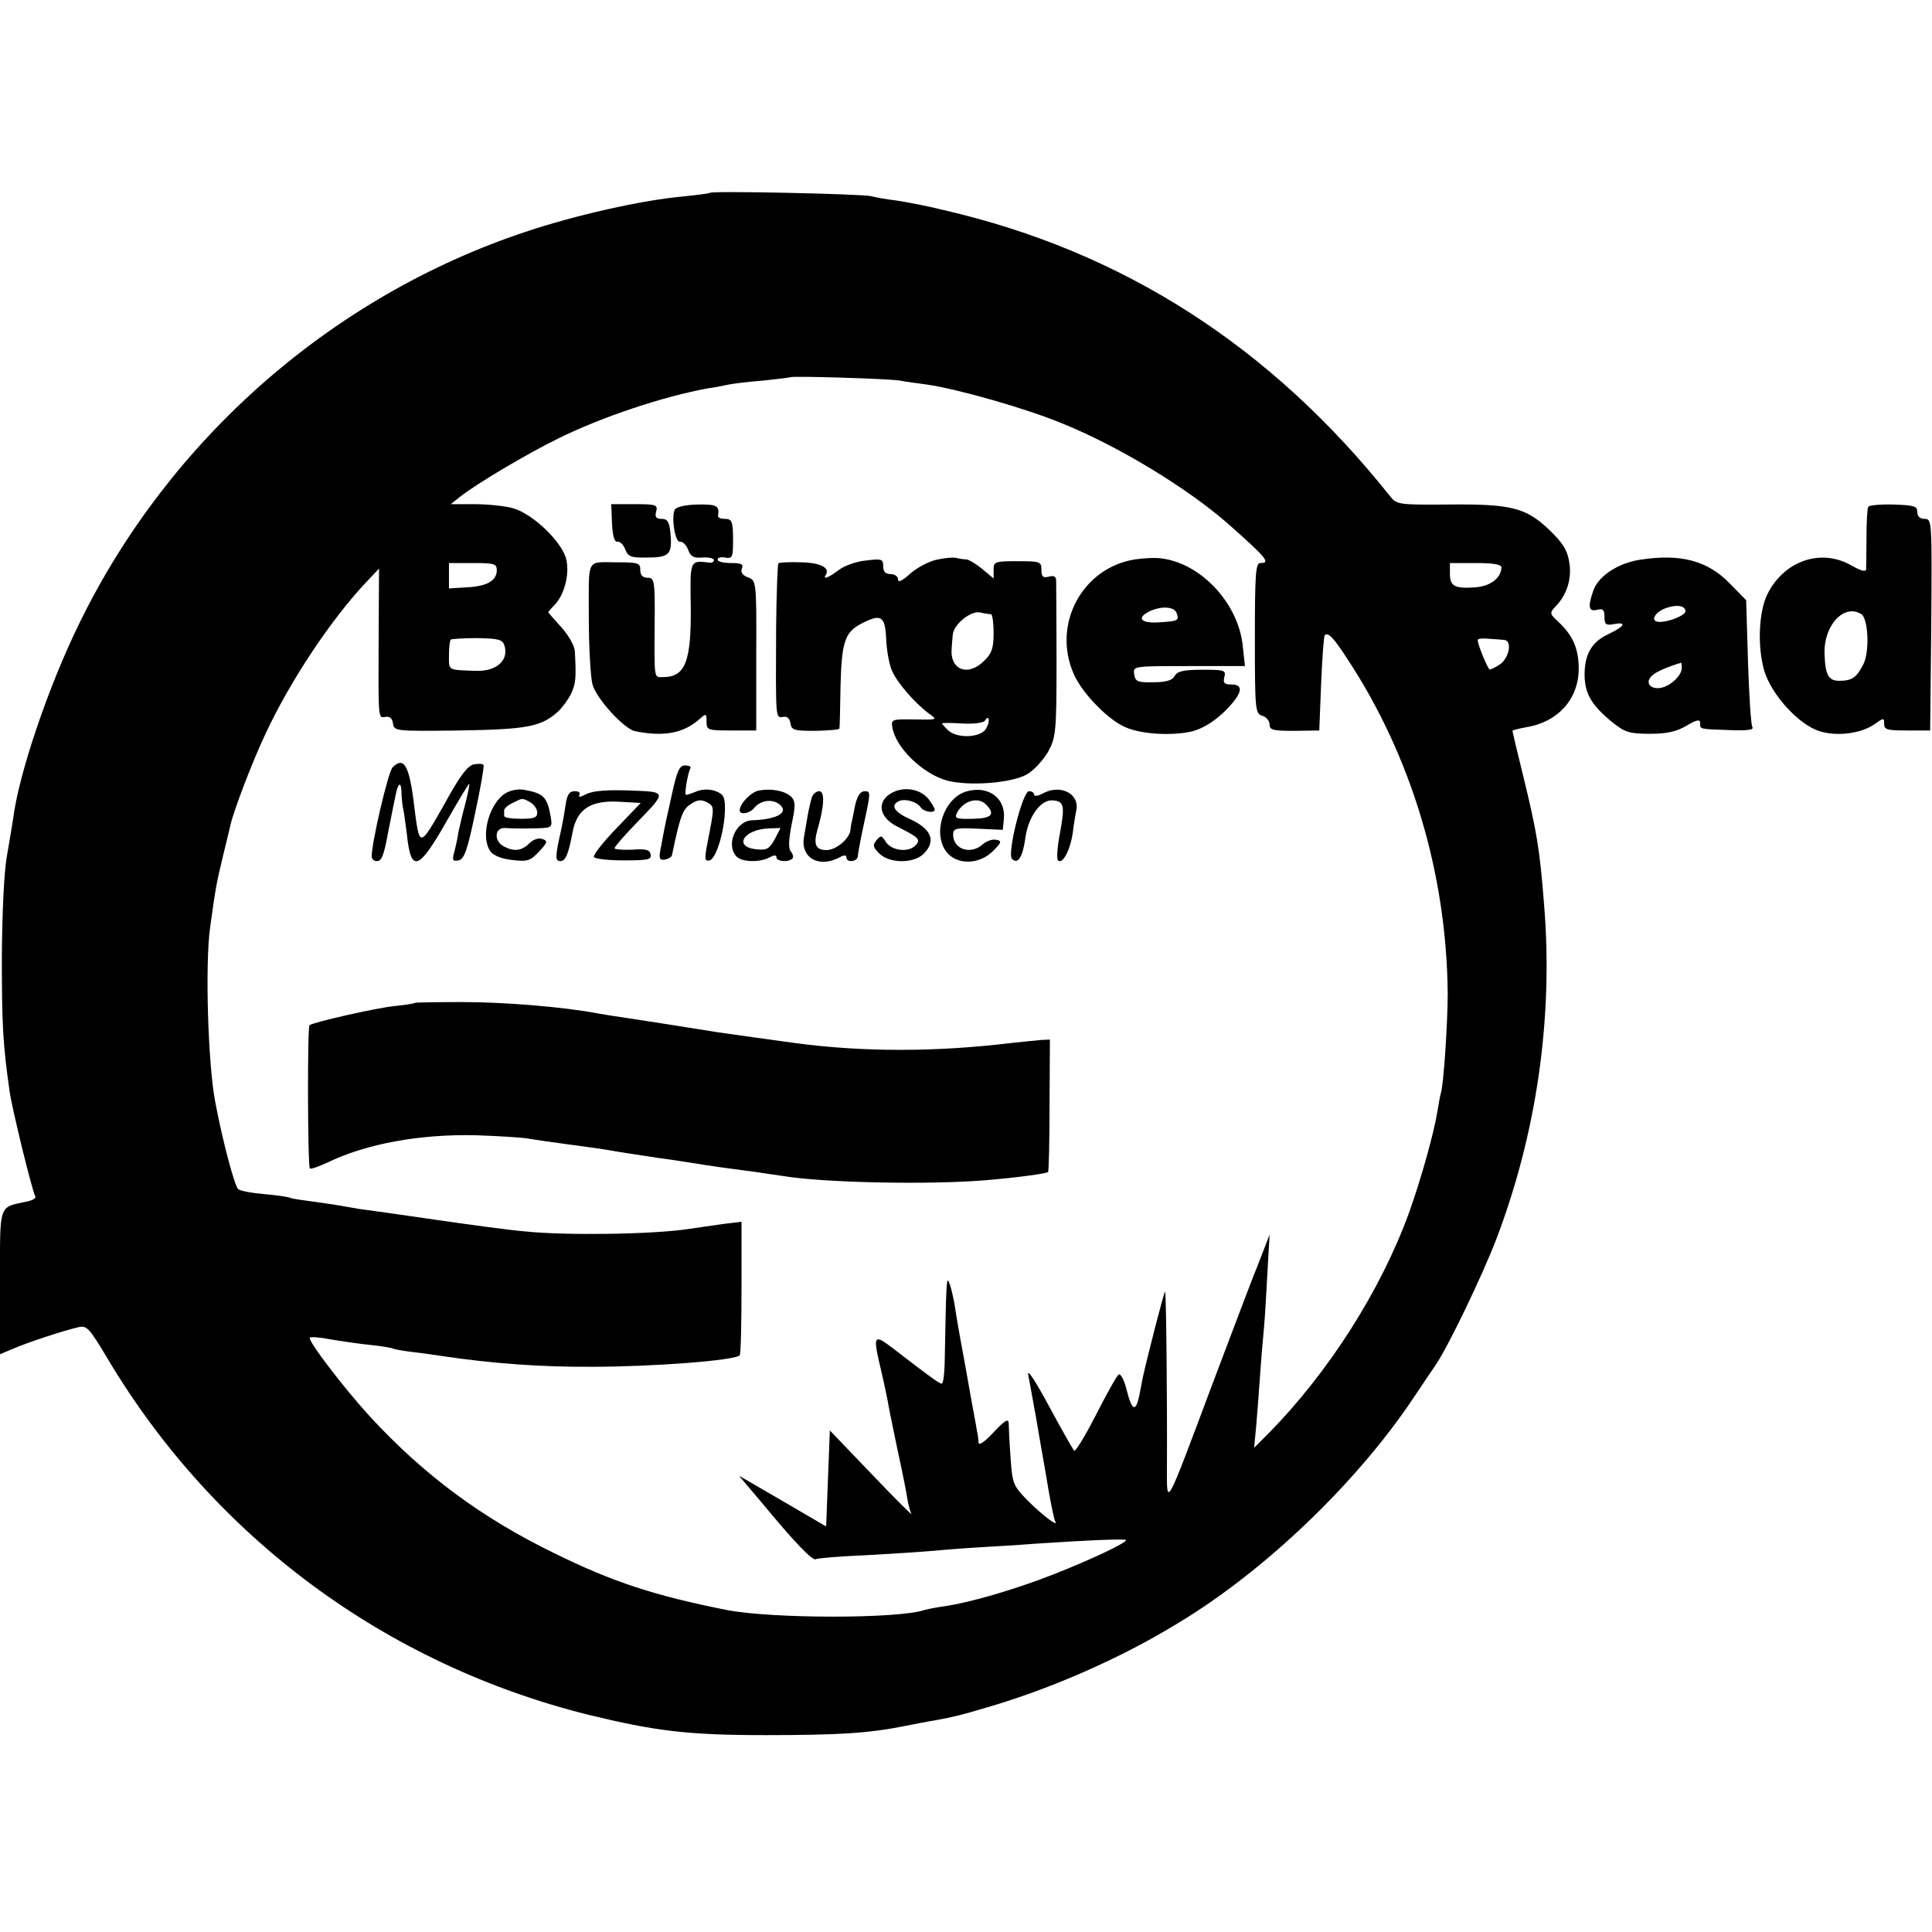
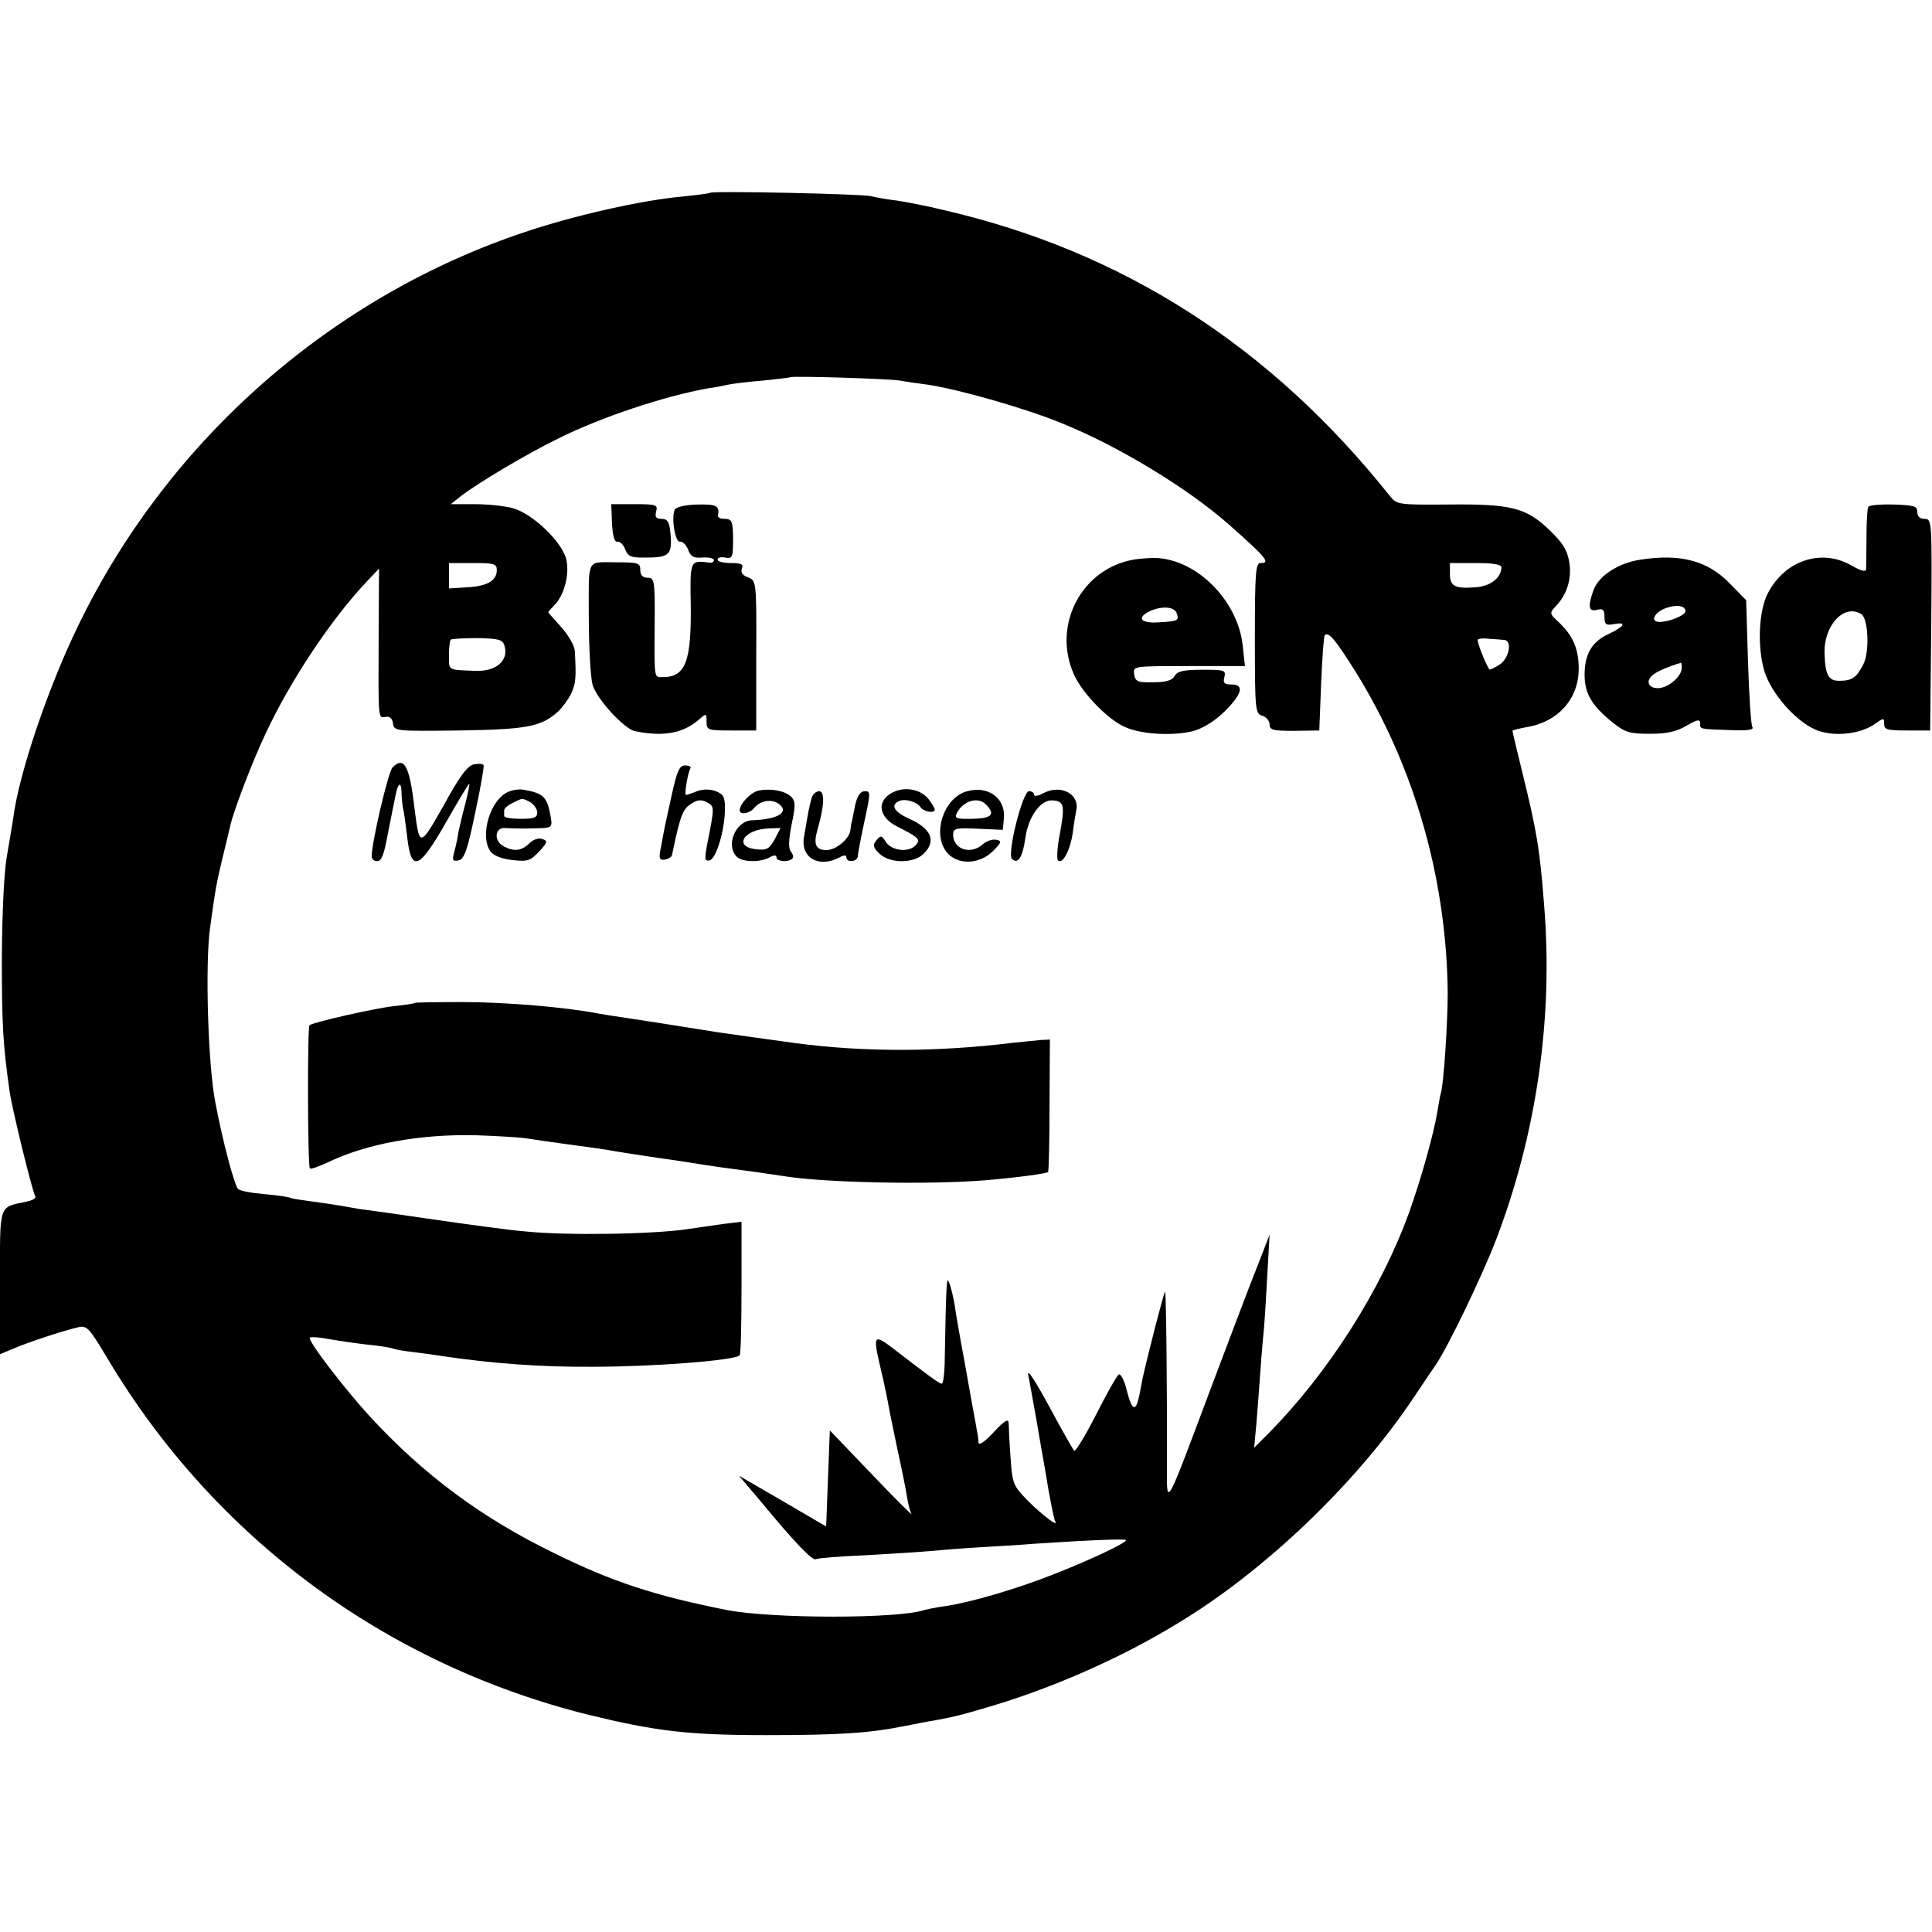
<svg xmlns="http://www.w3.org/2000/svg" version="1.0" width="525pt" height="525pt" viewBox="0 0 525 525" preserveAspectRatio="xMidYMid meet">
  <g transform="translate(0,525) scale(0.1,-0.1)" fill="#000000" stroke="none">
    <path d="M1929 4726 c-2 -2 -36 -6 -74 -10 -111 -10 -293 -51 -427 -96 -526 -175 -969 -564 -1213 -1065 -83 -169 -164 -408 -179 -528 -3 -18 -10 -63 -17 -102 -8 -42 -13 -152 -14 -275 0 -186 3 -238 21 -365 6 -45 62 -274 70 -286 3 -5 -8 -11 -23 -14 -78 -17 -73 -2 -73 -220 l0 -195 38 16 c40 17 131 47 173 57 25 6 30 1 82 -86 290 -486 756 -830 1307 -967 181 -44 269 -55 480 -55 198 0 281 5 380 25 30 6 66 13 80 15 54 10 70 14 141 35 172 50 361 132 518 228 237 142 488 383 641 612 24 36 52 77 62 92 34 50 126 242 163 338 111 290 156 606 131 910 -12 155 -20 200 -57 352 -16 65 -29 119 -29 122 0 2 17 6 38 10 86 14 142 77 142 159 0 54 -16 90 -54 126 -26 24 -26 25 -7 45 30 32 43 76 35 120 -5 31 -18 52 -55 87 -63 60 -104 70 -277 68 -132 -1 -137 0 -155 23 -324 407 -726 665 -1212 777 -44 11 -102 22 -128 26 -27 3 -59 9 -70 12 -26 6 -432 15 -438 9z m515 -510 c16 -3 50 -8 75 -11 83 -12 266 -64 366 -105 156 -63 344 -178 454 -275 104 -92 114 -105 86 -105 -13 0 -15 -29 -15 -204 0 -196 1 -205 20 -211 11 -3 20 -14 20 -24 0 -15 10 -17 68 -17 l67 1 5 127 c3 69 7 129 10 132 9 9 24 -7 63 -67 173 -264 268 -582 271 -906 0 -79 -11 -251 -19 -273 -2 -7 -6 -29 -9 -48 -9 -57 -44 -183 -77 -275 -76 -210 -219 -435 -382 -600 l-39 -39 6 64 c3 36 8 101 11 145 3 44 8 98 10 120 2 22 6 87 9 145 l6 105 -29 -75 c-17 -41 -73 -190 -126 -330 -129 -344 -124 -336 -124 -230 1 181 -2 480 -5 480 -3 0 -48 -176 -61 -235 -1 -5 -5 -27 -9 -47 -10 -47 -20 -42 -35 17 -6 25 -16 43 -21 40 -5 -3 -33 -53 -62 -110 -29 -57 -56 -101 -59 -97 -4 4 -35 59 -69 122 -35 65 -59 102 -56 85 3 -16 8 -43 11 -60 3 -16 7 -41 10 -55 2 -14 14 -81 26 -150 11 -69 23 -129 26 -133 12 -20 -35 16 -74 55 -40 41 -42 46 -47 118 -3 41 -5 83 -5 93 -1 13 -11 7 -41 -25 -24 -26 -40 -37 -41 -28 0 8 -2 22 -4 30 -1 8 -5 29 -8 45 -3 17 -15 82 -26 145 -12 63 -24 133 -27 155 -4 22 -10 49 -15 60 -7 19 -8 -2 -12 -222 -1 -29 -4 -53 -8 -53 -6 0 -30 17 -131 95 -55 42 -57 39 -33 -62 8 -34 17 -77 20 -95 3 -18 15 -73 25 -123 11 -49 22 -105 25 -124 3 -19 8 -39 12 -45 3 -6 -46 43 -108 108 l-114 119 -5 -130 -5 -131 -118 69 -119 69 61 -72 c90 -109 139 -160 148 -155 4 3 67 8 138 11 72 4 148 9 170 11 22 2 81 7 130 10 50 3 120 7 155 10 150 10 250 14 250 10 0 -8 -95 -53 -197 -93 -101 -40 -227 -77 -298 -87 -22 -3 -46 -8 -53 -10 -70 -24 -413 -24 -537 0 -196 39 -310 76 -470 155 -197 96 -353 212 -499 370 -69 75 -171 208 -164 215 2 3 29 1 59 -5 30 -5 78 -12 108 -15 30 -3 57 -8 61 -10 3 -2 27 -6 52 -9 26 -3 62 -8 80 -11 135 -20 267 -30 408 -29 164 0 386 17 400 31 3 2 5 85 5 184 l0 179 -50 -6 c-27 -4 -71 -10 -97 -14 -93 -14 -330 -18 -443 -6 -38 3 -149 18 -245 32 -96 14 -188 27 -205 29 -16 3 -39 7 -51 9 -12 2 -45 7 -75 11 -30 4 -57 8 -60 10 -3 2 -34 7 -69 10 -36 3 -68 9 -73 14 -10 10 -42 130 -62 236 -20 104 -28 376 -14 475 15 110 18 123 34 190 9 36 18 75 21 87 8 38 60 174 95 248 68 146 180 314 276 415 l33 35 -1 -170 c-1 -247 -2 -236 19 -233 11 2 18 -4 20 -18 3 -21 7 -21 180 -19 184 3 222 10 268 51 12 11 28 33 36 49 13 28 14 44 10 116 -1 15 -18 44 -37 65 -19 21 -35 39 -35 40 0 2 7 10 16 19 27 27 42 83 33 124 -10 47 -91 125 -145 140 -21 6 -68 11 -104 11 l-65 0 25 20 c44 35 184 118 266 158 119 59 287 115 409 137 17 2 41 7 55 10 14 3 57 8 95 11 39 4 71 8 73 9 5 4 266 -4 296 -9z m-1094 -515 c0 -29 -26 -44 -81 -47 l-49 -3 0 34 0 35 65 0 c57 0 65 -2 65 -19z m2730 7 c-1 -29 -30 -51 -71 -54 -56 -4 -69 3 -69 37 l0 29 70 0 c50 0 70 -4 70 -12z m-2709 -213 c12 -40 -23 -70 -78 -68 -77 3 -73 0 -73 41 0 21 2 41 5 44 3 2 35 4 72 4 59 -1 69 -4 74 -21z m2717 16 c22 -2 13 -50 -13 -67 -14 -9 -27 -15 -28 -13 -12 19 -35 78 -31 81 2 3 17 4 32 2 15 -1 33 -2 40 -3z" />
    <path d="M1663 3828 c2 -36 7 -52 15 -50 7 1 16 -8 21 -21 8 -20 16 -23 60 -22 60 0 68 9 63 65 -3 32 -8 40 -24 40 -15 0 -19 5 -15 20 5 18 0 20 -58 20 l-64 0 2 -52z" />
    <path d="M1833 3864 c-9 -24 2 -89 15 -86 7 1 17 -9 22 -22 7 -19 15 -23 39 -21 17 1 31 -2 31 -7 0 -5 -6 -8 -12 -7 -53 7 -53 7 -51 -113 2 -156 -14 -198 -76 -198 -24 0 -23 -9 -22 148 1 115 -1 122 -19 122 -13 0 -20 7 -20 20 0 20 -4 22 -65 22 -83 0 -75 15 -75 -149 0 -82 5 -164 10 -183 11 -39 86 -121 116 -127 79 -16 133 -5 176 34 17 15 18 14 18 -8 0 -23 3 -24 67 -24 l68 0 0 204 c1 202 0 203 -22 212 -15 5 -21 14 -17 24 5 12 -2 15 -30 15 -20 0 -36 4 -36 9 0 6 9 8 20 6 20 -4 22 1 22 45 0 53 -3 60 -22 60 -11 0 -19 3 -19 8 5 28 -3 32 -57 31 -34 -1 -58 -7 -61 -15z" />
-     <path d="M2545 3729 c-23 -5 -55 -23 -73 -39 -21 -19 -32 -24 -32 -14 0 8 -9 14 -20 14 -14 0 -20 7 -20 21 0 20 -4 21 -46 16 -25 -2 -59 -14 -75 -26 -29 -22 -44 -27 -35 -13 12 19 -14 33 -67 34 -31 1 -59 0 -62 -3 -2 -3 -5 -82 -6 -175 -1 -252 -2 -245 19 -242 11 2 18 -4 20 -18 3 -18 10 -20 67 -20 36 1 65 3 66 6 1 3 2 55 3 115 3 121 12 147 56 170 54 28 65 22 68 -40 1 -30 8 -70 16 -88 15 -34 66 -92 103 -118 21 -15 19 -15 -42 -14 -62 1 -64 0 -60 -22 9 -55 83 -126 148 -144 60 -16 177 -7 218 17 19 11 44 39 57 61 21 39 23 52 23 245 0 112 -1 210 -1 220 0 11 -6 15 -20 11 -16 -4 -20 0 -20 18 0 23 -3 24 -65 24 -61 0 -65 -1 -65 -23 l0 -24 -31 26 c-17 14 -37 26 -44 26 -7 0 -19 2 -27 4 -7 2 -31 0 -53 -5z m148 -148 c4 -1 7 -24 7 -51 0 -41 -5 -56 -25 -75 -44 -45 -94 -26 -89 33 1 12 2 29 3 37 2 28 48 65 73 61 13 -3 26 -5 31 -5z m-13 -310 c-13 -26 -80 -29 -104 -5 -9 8 -16 17 -16 18 0 2 25 2 55 0 30 -2 57 2 61 7 11 19 16 1 4 -20z" />
    <path d="M3085 3730 c-144 -22 -227 -177 -167 -312 22 -51 94 -125 140 -144 45 -20 130 -24 183 -11 29 8 59 27 87 54 48 48 54 73 18 73 -19 0 -23 4 -19 20 5 19 0 20 -60 20 -51 0 -68 -4 -75 -17 -7 -12 -24 -17 -58 -17 -43 -1 -49 2 -52 22 -3 22 -3 22 149 22 l152 0 -6 55 c-12 117 -116 227 -225 238 -15 2 -45 0 -67 -3z m112 -145 c8 -21 5 -23 -46 -26 -49 -4 -64 11 -29 29 33 16 68 14 75 -3z" />
    <path d="M1067 3165 c-12 -11 -57 -205 -57 -242 0 -7 6 -13 14 -13 13 0 19 14 31 80 3 14 7 36 10 50 3 14 7 36 10 49 6 33 15 39 16 10 0 -13 2 -33 4 -44 3 -11 7 -45 11 -75 11 -103 32 -95 108 39 32 56 59 101 61 101 2 0 -3 -24 -10 -52 -8 -29 -16 -64 -19 -78 -2 -14 -7 -38 -11 -53 -7 -25 -5 -28 11 -25 15 3 24 26 45 128 15 69 25 128 23 131 -2 4 -14 4 -26 2 -17 -3 -39 -32 -82 -111 -66 -116 -66 -116 -80 -6 -13 113 -28 140 -59 109z" />
    <path d="M1825 3088 c-10 -46 -20 -90 -21 -98 -2 -8 -5 -29 -9 -47 -5 -26 -3 -31 12 -29 9 2 18 7 19 12 22 106 29 125 51 139 18 12 28 13 44 5 21 -12 21 -11 1 -113 -8 -41 -7 -48 6 -45 18 3 42 83 42 141 0 31 -4 39 -25 47 -16 6 -34 6 -51 0 -14 -6 -27 -10 -30 -10 -5 0 5 60 12 72 3 4 -3 8 -14 8 -16 0 -22 -14 -37 -82z" />
    <path d="M1383 3099 c-50 -19 -81 -120 -50 -163 8 -11 31 -20 59 -23 42 -5 49 -2 73 23 23 25 24 29 9 34 -10 4 -25 -1 -36 -12 -20 -20 -41 -23 -69 -8 -28 15 -25 52 4 50 12 -1 46 -2 75 -1 52 1 53 1 49 29 -10 57 -19 66 -74 76 -10 2 -28 0 -40 -5z m58 -29 c10 -6 19 -19 19 -28 0 -14 -9 -17 -45 -17 -25 0 -45 3 -45 8 0 4 0 11 0 15 0 5 10 14 23 20 28 14 25 14 48 2z" />
-     <path d="M1593 3092 c-15 -8 -22 -9 -19 -3 4 7 -1 11 -12 11 -15 0 -21 -9 -25 -37 -3 -21 -8 -49 -11 -63 -18 -79 -18 -90 -3 -90 14 0 22 20 33 79 12 64 51 88 133 82 l52 -3 -66 -69 c-37 -38 -64 -73 -61 -78 3 -5 40 -9 81 -9 65 0 76 2 73 16 -2 13 -13 16 -51 13 -26 -1 -47 1 -47 4 0 4 26 34 58 67 86 89 86 86 -19 90 -62 2 -98 -1 -116 -10z" />
    <path d="M2063 3102 c-21 -3 -53 -36 -53 -54 0 -13 27 -9 39 6 17 21 48 26 68 11 29 -22 -4 -42 -74 -44 -44 -2 -72 -68 -41 -99 15 -15 63 -16 89 -2 13 7 19 7 19 0 0 -11 33 -14 43 -3 4 3 2 12 -4 19 -7 9 -6 31 2 73 11 52 11 63 -1 76 -17 16 -53 23 -87 17z m42 -133 c-14 -25 -21 -30 -48 -27 -67 6 -36 56 36 57 l28 1 -16 -31z" />
    <path d="M2433 3100 c-52 -21 -49 -69 5 -96 59 -30 64 -35 51 -50 -18 -21 -64 -17 -81 7 -12 19 -15 20 -26 6 -11 -13 -10 -19 7 -36 28 -28 94 -28 121 -1 35 35 21 68 -39 95 -42 19 -53 38 -26 49 17 6 47 -3 57 -18 8 -12 38 -17 38 -6 0 4 -8 17 -17 29 -21 25 -58 33 -90 21z" />
    <path d="M2625 3099 c-61 -19 -92 -114 -53 -164 28 -36 89 -35 126 2 24 24 25 28 9 31 -10 2 -26 -3 -36 -12 -33 -30 -81 -14 -81 26 0 17 7 19 68 16 l67 -3 3 31 c5 56 -44 91 -103 73z m54 -35 c27 -27 16 -38 -36 -39 -46 -1 -50 1 -42 17 17 32 57 44 78 22z" />
    <path d="M2836 3095 c-14 -8 -26 -10 -26 -4 0 5 -6 9 -14 9 -17 0 -60 -170 -46 -184 16 -16 29 5 36 55 8 60 42 107 75 104 31 -2 33 -15 19 -91 -7 -36 -9 -68 -5 -72 12 -12 33 27 40 74 3 25 8 54 10 64 8 43 -43 69 -89 45z" />
    <path d="M2206 3083 c-3 -10 -8 -31 -11 -48 -3 -16 -7 -42 -10 -58 -11 -57 39 -87 96 -57 13 7 19 7 19 0 0 -15 30 -12 31 3 0 6 8 49 18 95 17 78 17 82 1 82 -12 0 -20 -12 -26 -37 -4 -21 -8 -41 -9 -45 -2 -5 -3 -15 -4 -23 -2 -24 -39 -55 -65 -55 -29 0 -36 15 -25 54 19 65 21 106 5 106 -8 0 -17 -8 -20 -17z" />
    <path d="M1128 2525 c-2 -2 -27 -6 -57 -9 -49 -5 -221 -44 -230 -52 -6 -5 -5 -383 1 -389 2 -3 24 5 48 16 105 51 253 78 405 74 60 -2 124 -6 140 -9 17 -3 66 -10 111 -16 44 -6 89 -12 100 -14 27 -5 92 -15 139 -22 22 -3 65 -9 95 -14 55 -9 84 -13 175 -25 28 -4 61 -9 75 -11 109 -18 397 -24 550 -11 84 7 163 18 168 22 2 2 4 84 4 182 l1 178 -24 -1 c-13 -1 -49 -5 -79 -8 -206 -25 -402 -25 -585 -1 -51 7 -189 26 -215 30 -68 11 -220 35 -255 40 -22 3 -53 8 -70 11 -93 18 -256 31 -367 31 -70 0 -129 -1 -130 -2z" />
    <path d="M5077 3873 c-3 -4 -5 -42 -5 -83 0 -41 -1 -80 -1 -87 -1 -8 -15 -4 -41 11 -81 46 -180 13 -226 -76 -25 -48 -29 -144 -10 -210 19 -65 94 -148 151 -165 47 -15 112 -6 147 18 27 19 28 19 28 2 0 -16 8 -18 63 -18 l62 0 3 288 c2 282 2 287 -18 287 -13 0 -20 7 -20 19 0 16 -9 18 -64 20 -36 1 -67 -2 -69 -6z m-19 -292 c19 -12 23 -104 5 -137 -18 -35 -30 -44 -65 -44 -29 0 -38 15 -40 73 -3 77 53 138 100 108z" />
    <path d="M4457 3729 c-60 -9 -113 -44 -127 -83 -16 -45 -13 -59 10 -53 16 4 20 0 20 -19 0 -21 4 -24 25 -20 37 7 30 -6 -14 -27 -46 -21 -66 -56 -65 -114 1 -49 20 -81 77 -127 33 -26 45 -30 101 -30 46 0 72 6 99 22 29 17 37 18 37 7 0 -17 -4 -16 82 -19 46 -2 65 1 60 8 -4 6 -9 86 -12 178 l-5 167 -44 45 c-61 63 -135 82 -244 65z m123 -140 c0 -11 -44 -29 -70 -29 -28 0 -14 27 18 38 29 10 52 6 52 -9z m-10 -154 c0 -23 -37 -55 -65 -55 -27 0 -34 21 -12 37 9 8 41 22 75 32 1 1 2 -6 2 -14z" />
  </g>
</svg>